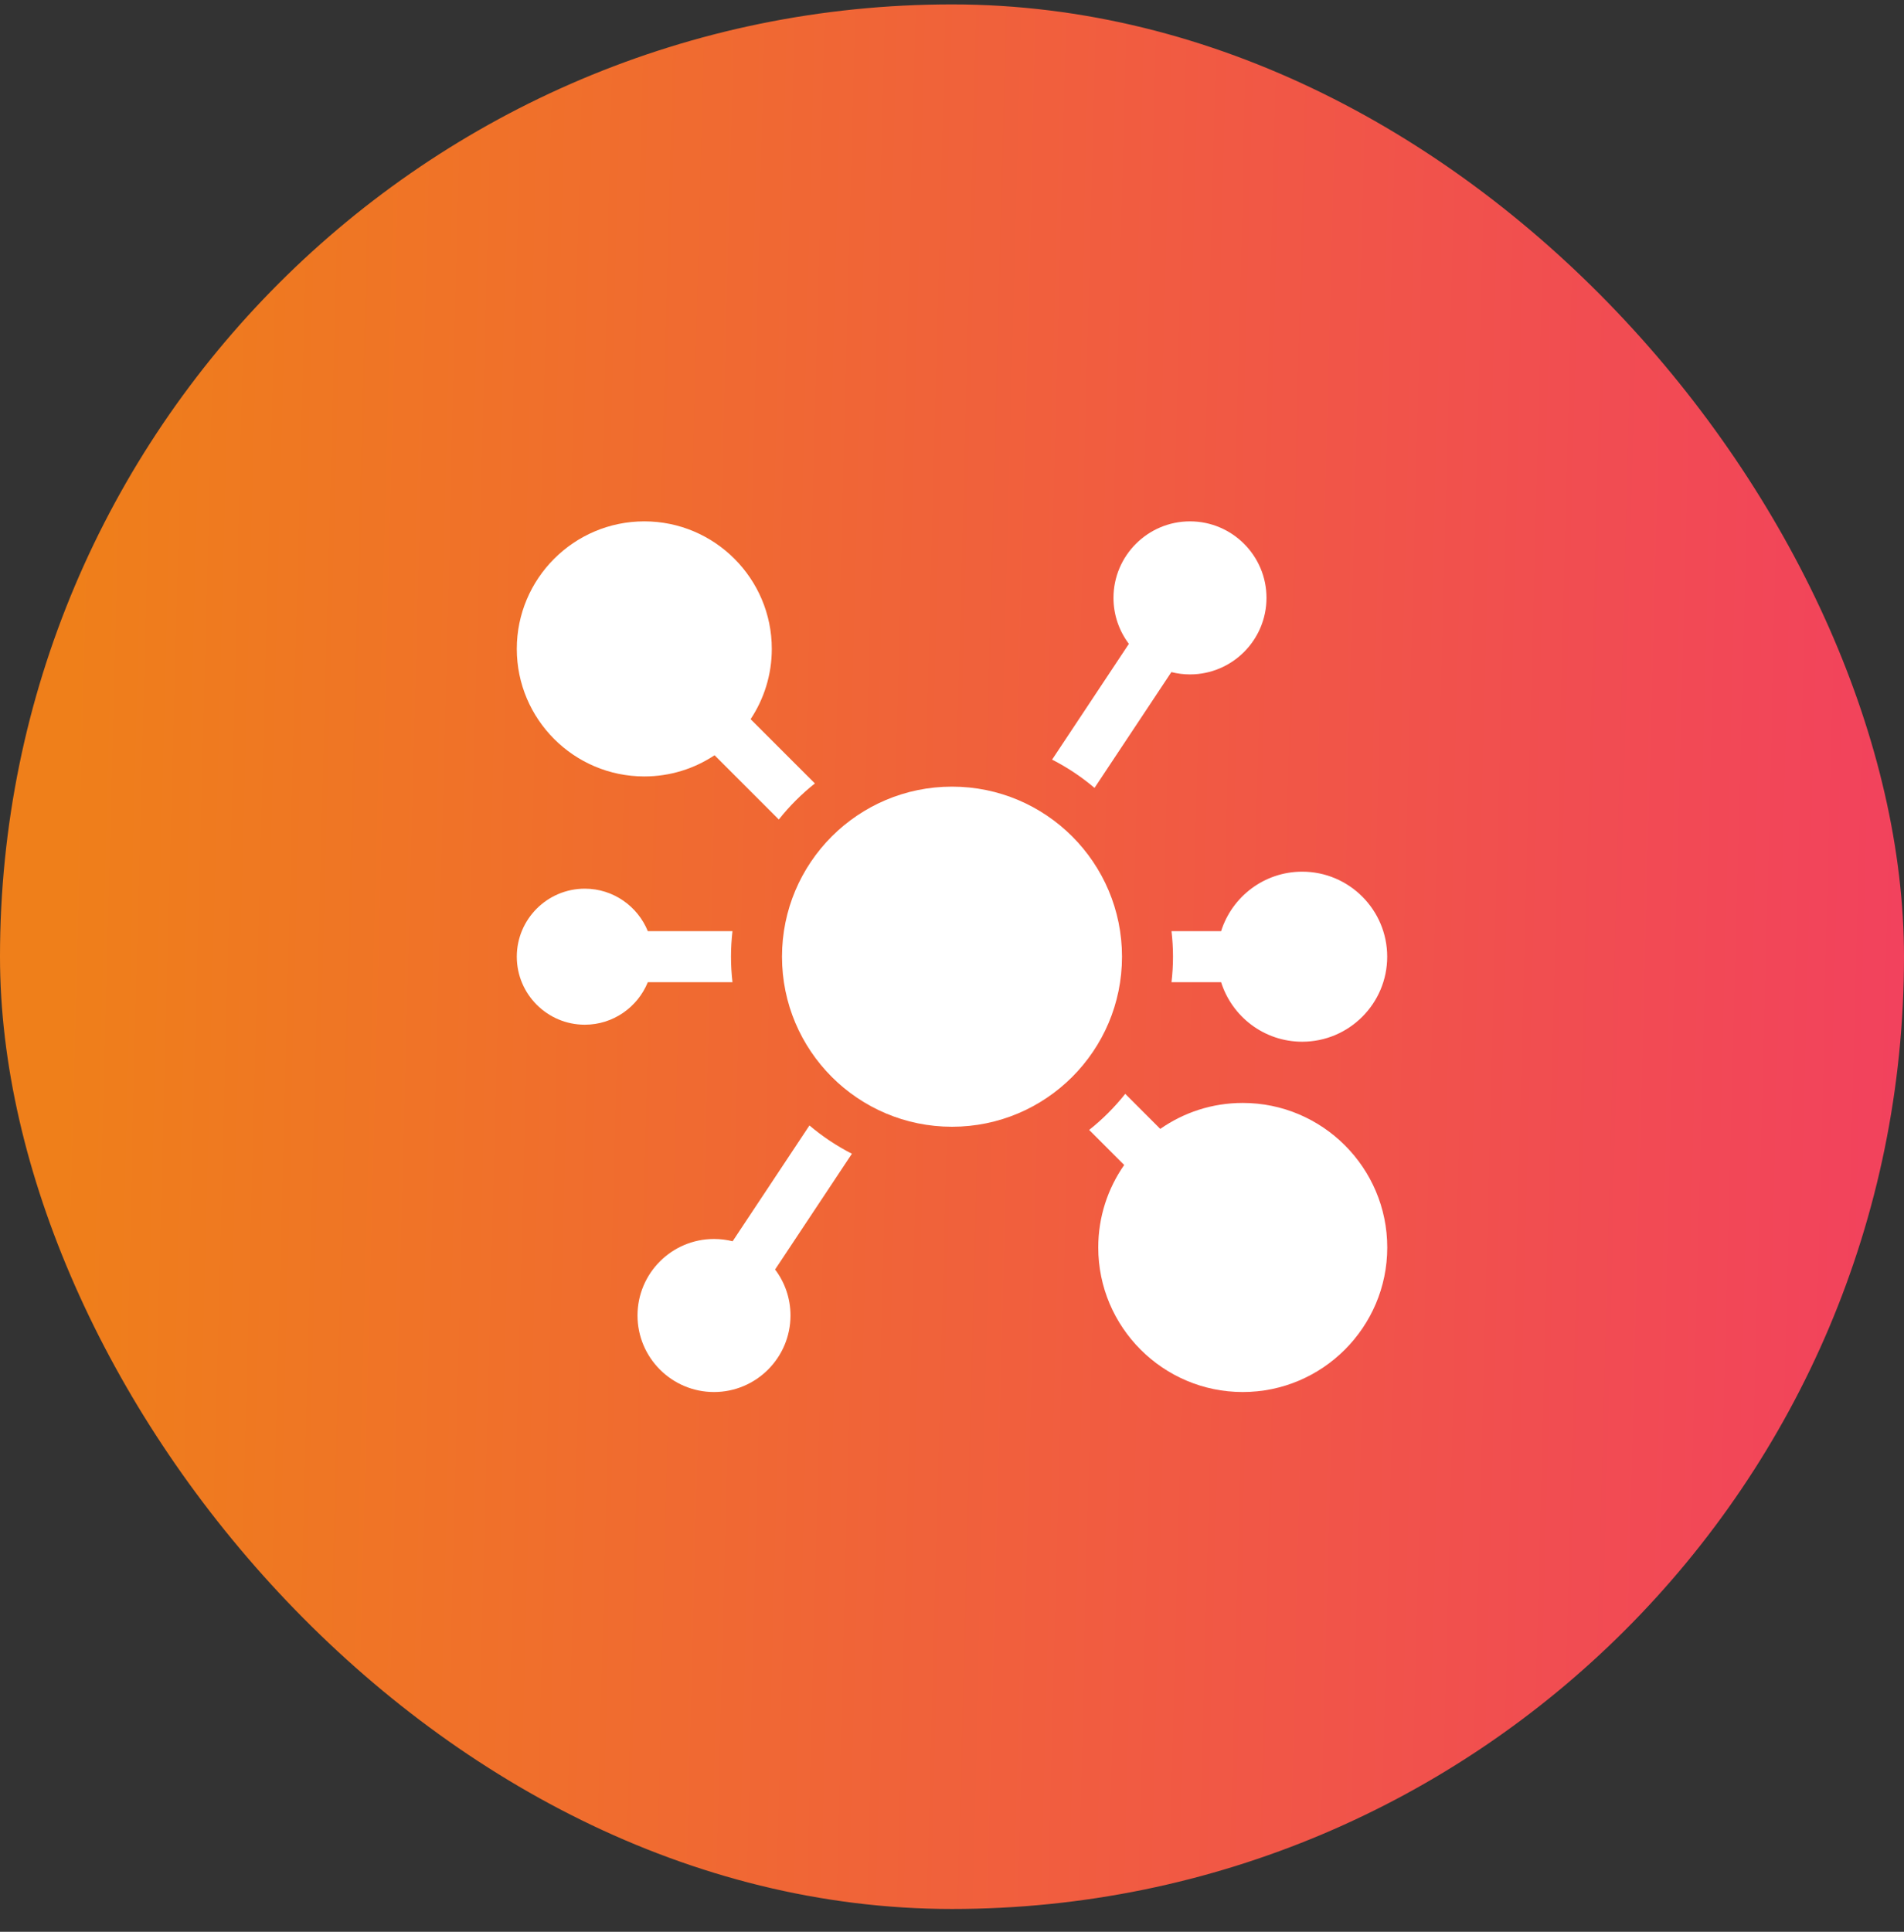
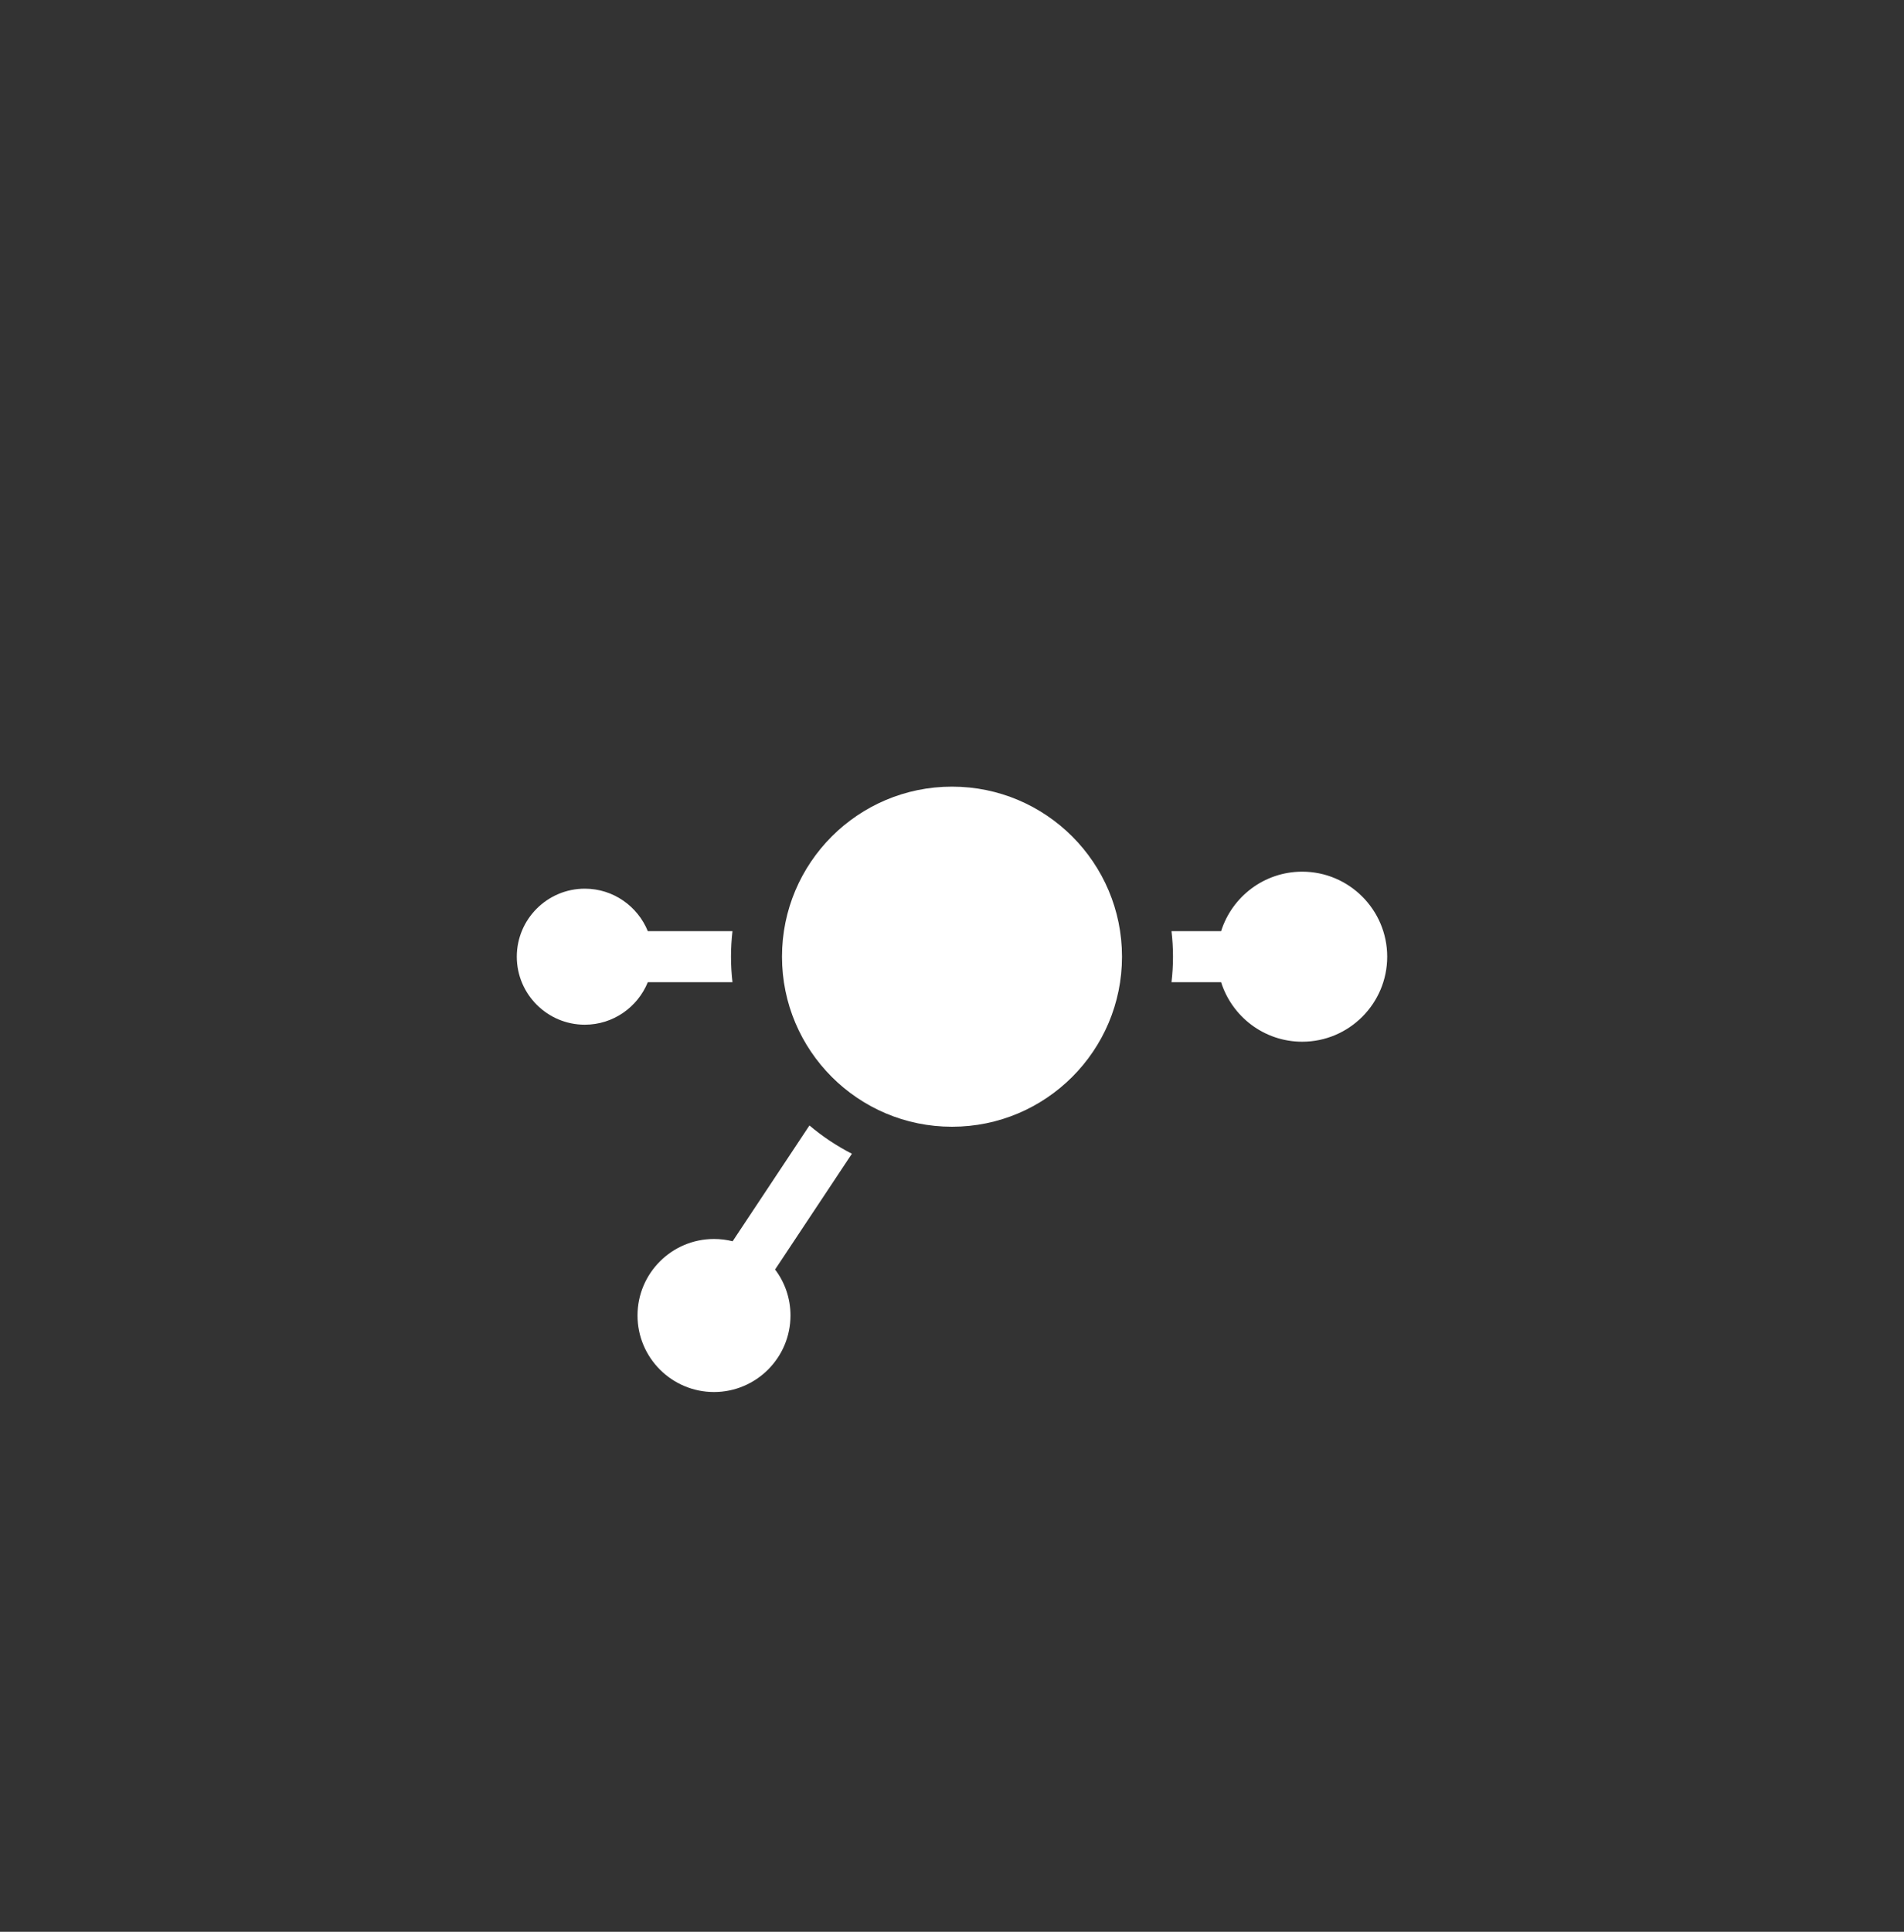
<svg xmlns="http://www.w3.org/2000/svg" width="70" height="71" viewBox="0 0 70 71" fill="none">
  <rect x="0" y="0" width="70" height="71" fill="#333333" stroke="none" />
-   <rect y="0.162" width="70" height="70" rx="35" fill="url(#paint0_linear_1730_1248)" />
  <g clip-path="url(#clip0_1730_1248)">
    <path d="M44.894 34.224H43.07C43.106 34.532 43.125 34.845 43.125 35.162C43.125 35.479 43.106 35.791 43.07 36.099H44.894C45.293 37.366 46.478 38.287 47.875 38.287C49.598 38.287 51 36.885 51 35.162C51 33.438 49.598 32.037 47.875 32.037C46.478 32.037 45.293 32.958 44.894 34.224Z" fill="white" />
-     <path d="M45.689 40.537C44.562 40.537 43.517 40.89 42.657 41.491L41.369 40.203C40.979 40.694 40.534 41.139 40.043 41.529L41.331 42.817C40.73 43.677 40.377 44.722 40.377 45.849C40.377 48.778 42.76 51.162 45.689 51.162C48.618 51.162 51.002 48.778 51.002 45.849C51.002 42.92 48.618 40.537 45.689 40.537Z" fill="white" />
-     <path d="M23.688 28.537C24.642 28.537 25.529 28.25 26.271 27.758L28.633 30.12C29.022 29.629 29.468 29.184 29.959 28.794L27.596 26.432C28.088 25.691 28.375 24.803 28.375 23.849C28.375 21.264 26.272 19.162 23.688 19.162C21.103 19.162 19 21.264 19 23.849C19 26.434 21.103 28.537 23.688 28.537Z" fill="white" />
    <path d="M35 41.412C38.452 41.412 41.25 38.613 41.25 35.162C41.25 31.71 38.452 28.912 35 28.912C31.548 28.912 28.75 31.71 28.75 35.162C28.75 38.613 31.548 41.412 35 41.412Z" fill="white" />
    <path d="M26.929 36.099C26.894 35.791 26.875 35.479 26.875 35.162C26.875 34.845 26.894 34.532 26.929 34.224H23.817C23.445 33.309 22.547 32.662 21.5 32.662C20.122 32.662 19 33.783 19 35.162C19 36.54 20.122 37.662 21.5 37.662C22.547 37.662 23.445 37.014 23.817 36.099H26.929Z" fill="white" />
-     <path d="M40.24 28.958L43.065 24.702C43.284 24.757 43.513 24.787 43.749 24.787C45.3 24.787 46.562 23.525 46.562 21.974C46.562 20.423 45.3 19.162 43.749 19.162C42.199 19.162 40.937 20.423 40.937 21.974C40.937 22.608 41.148 23.193 41.503 23.664L38.68 27.919C39.241 28.205 39.764 28.555 40.24 28.958Z" fill="white" />
    <path d="M29.759 41.365L26.935 45.621C26.715 45.566 26.486 45.537 26.25 45.537C24.699 45.537 23.438 46.798 23.438 48.349C23.438 49.9 24.699 51.162 26.25 51.162C27.801 51.162 29.062 49.9 29.062 48.349C29.062 47.715 28.852 47.13 28.496 46.659L31.32 42.404C30.759 42.118 30.236 41.768 29.759 41.365Z" fill="white" />
  </g>
  <defs>
    <linearGradient id="paint0_linear_1730_1248" x1="2.609" y1="22.012" x2="71.302" y2="23.777" gradientUnits="userSpaceOnUse">
      <stop stop-color="#EF7F1A" />
      <stop offset="1" stop-color="#F2415E" />
    </linearGradient>
    <clipPath id="clip0_1730_1248">
      <rect width="32" height="32" fill="white" transform="translate(19 19.162)" />
    </clipPath>
  </defs>
</svg>